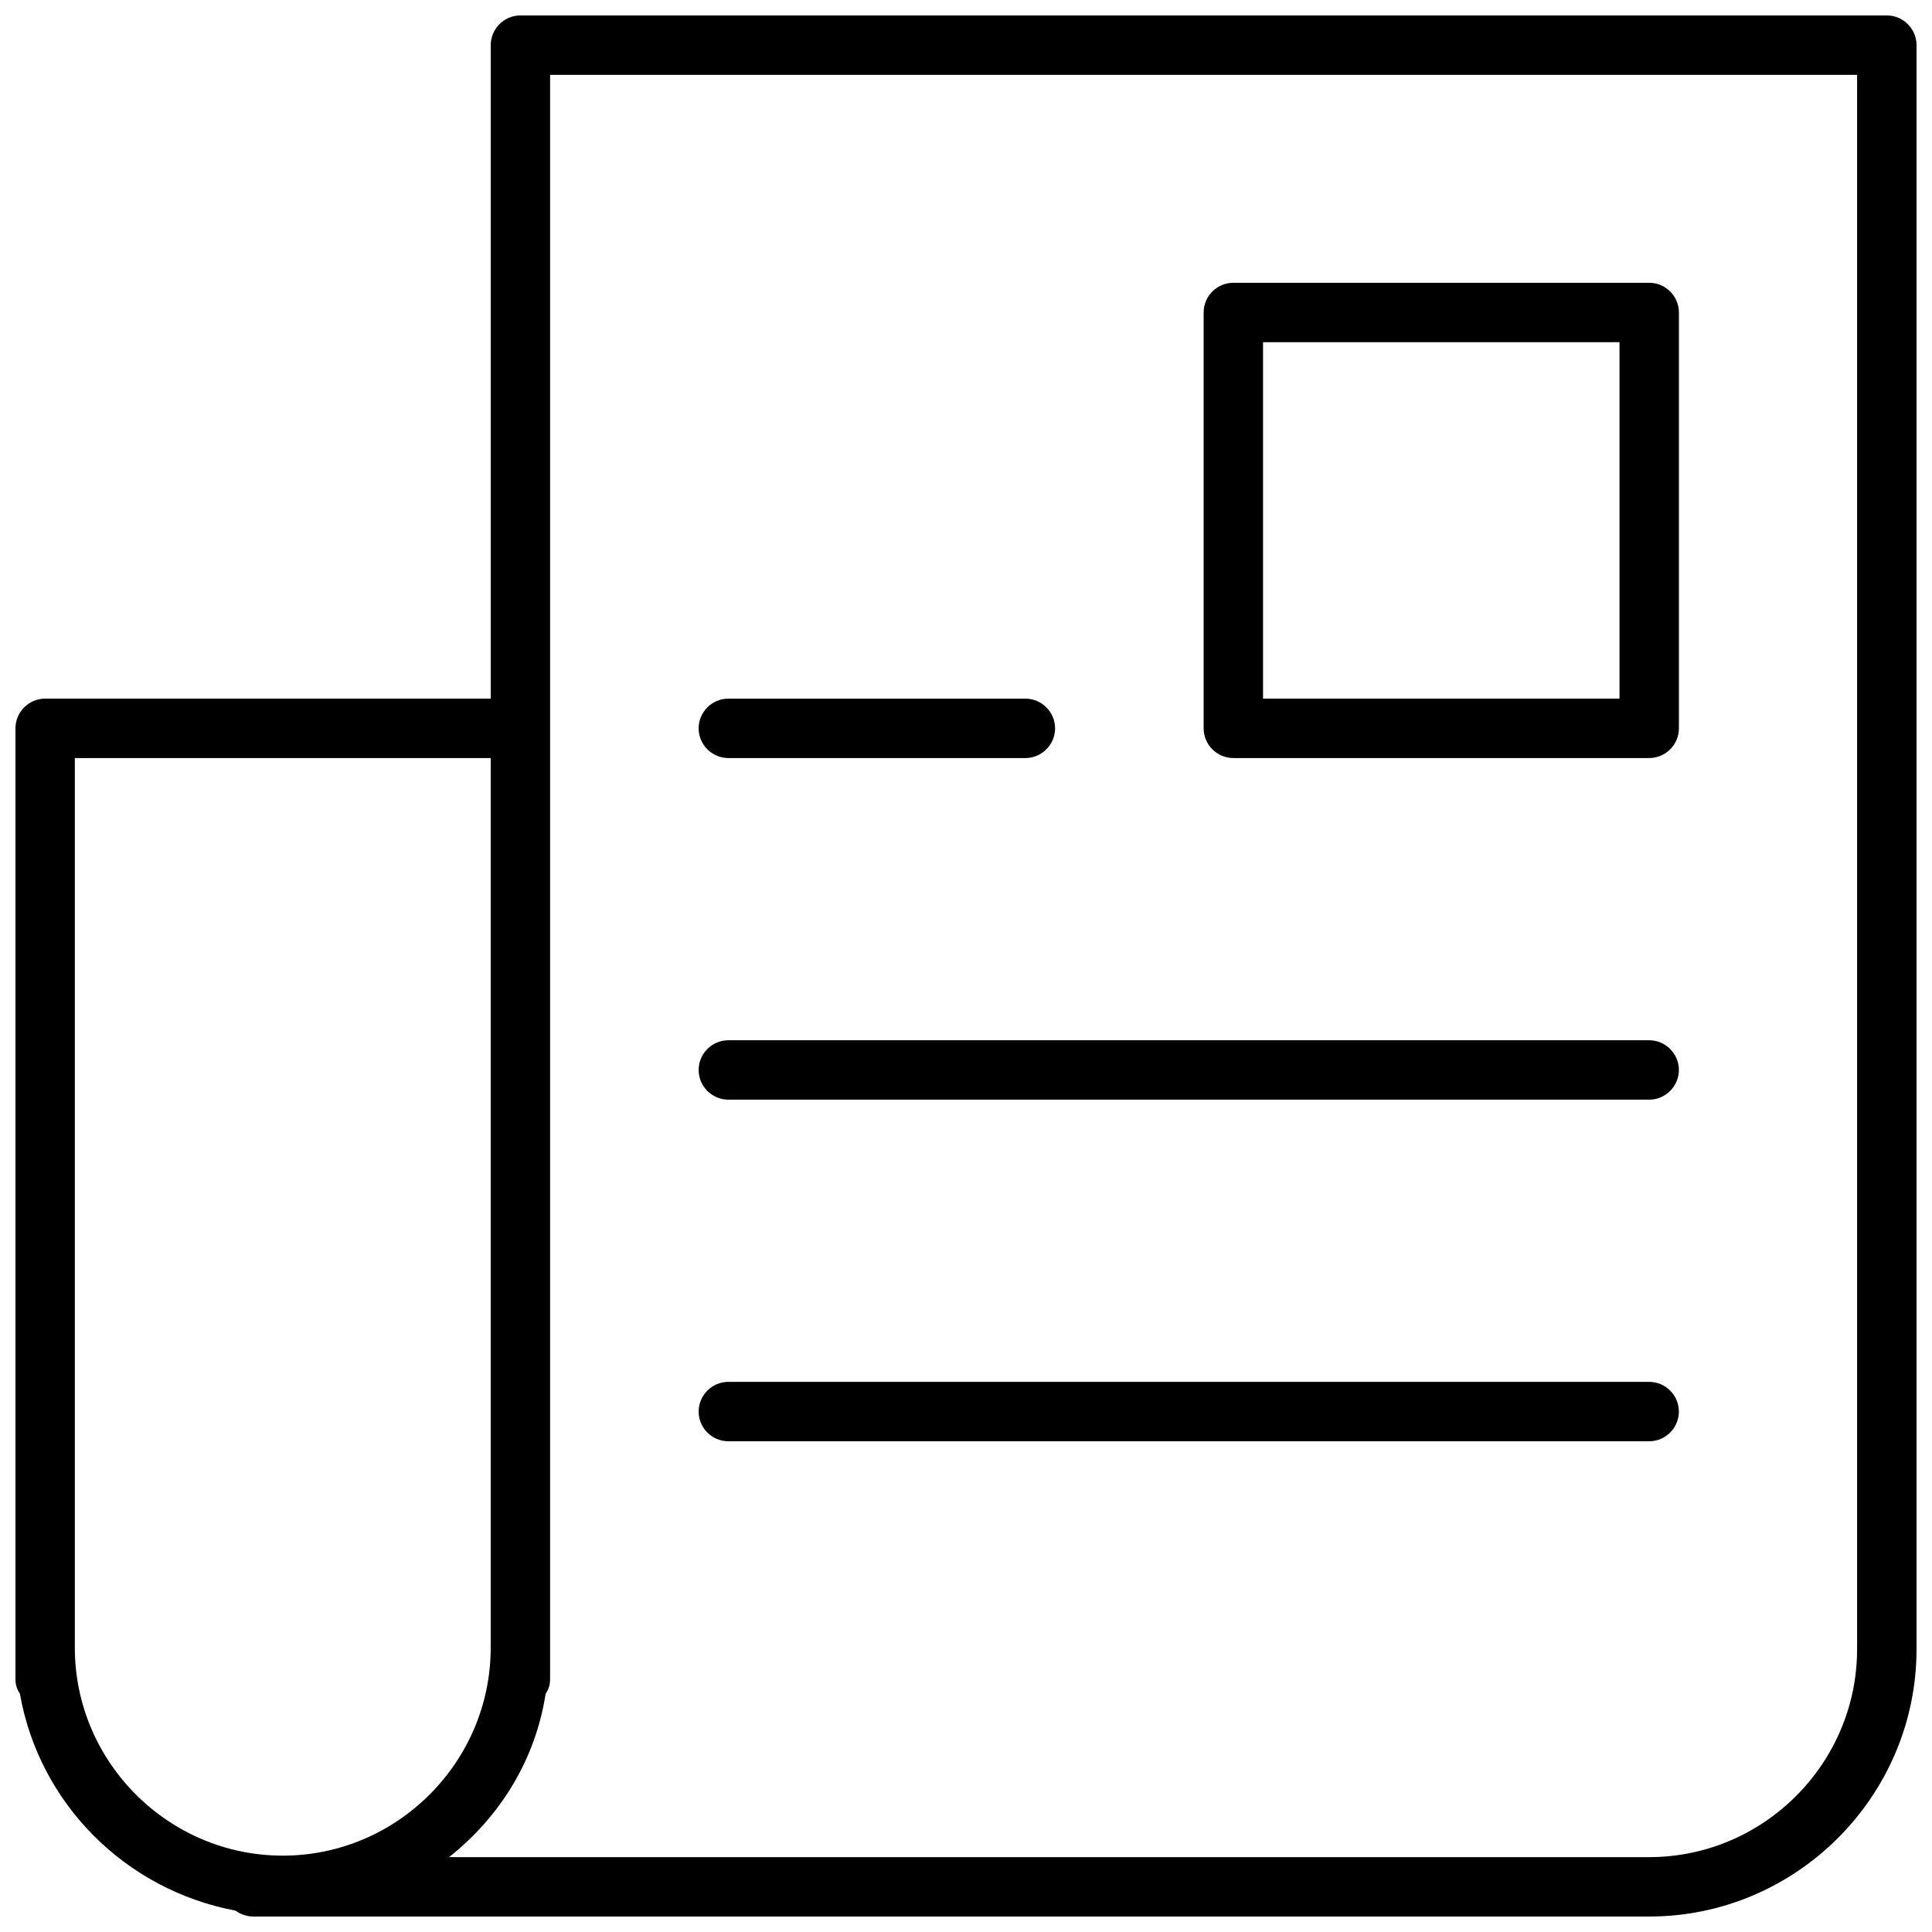
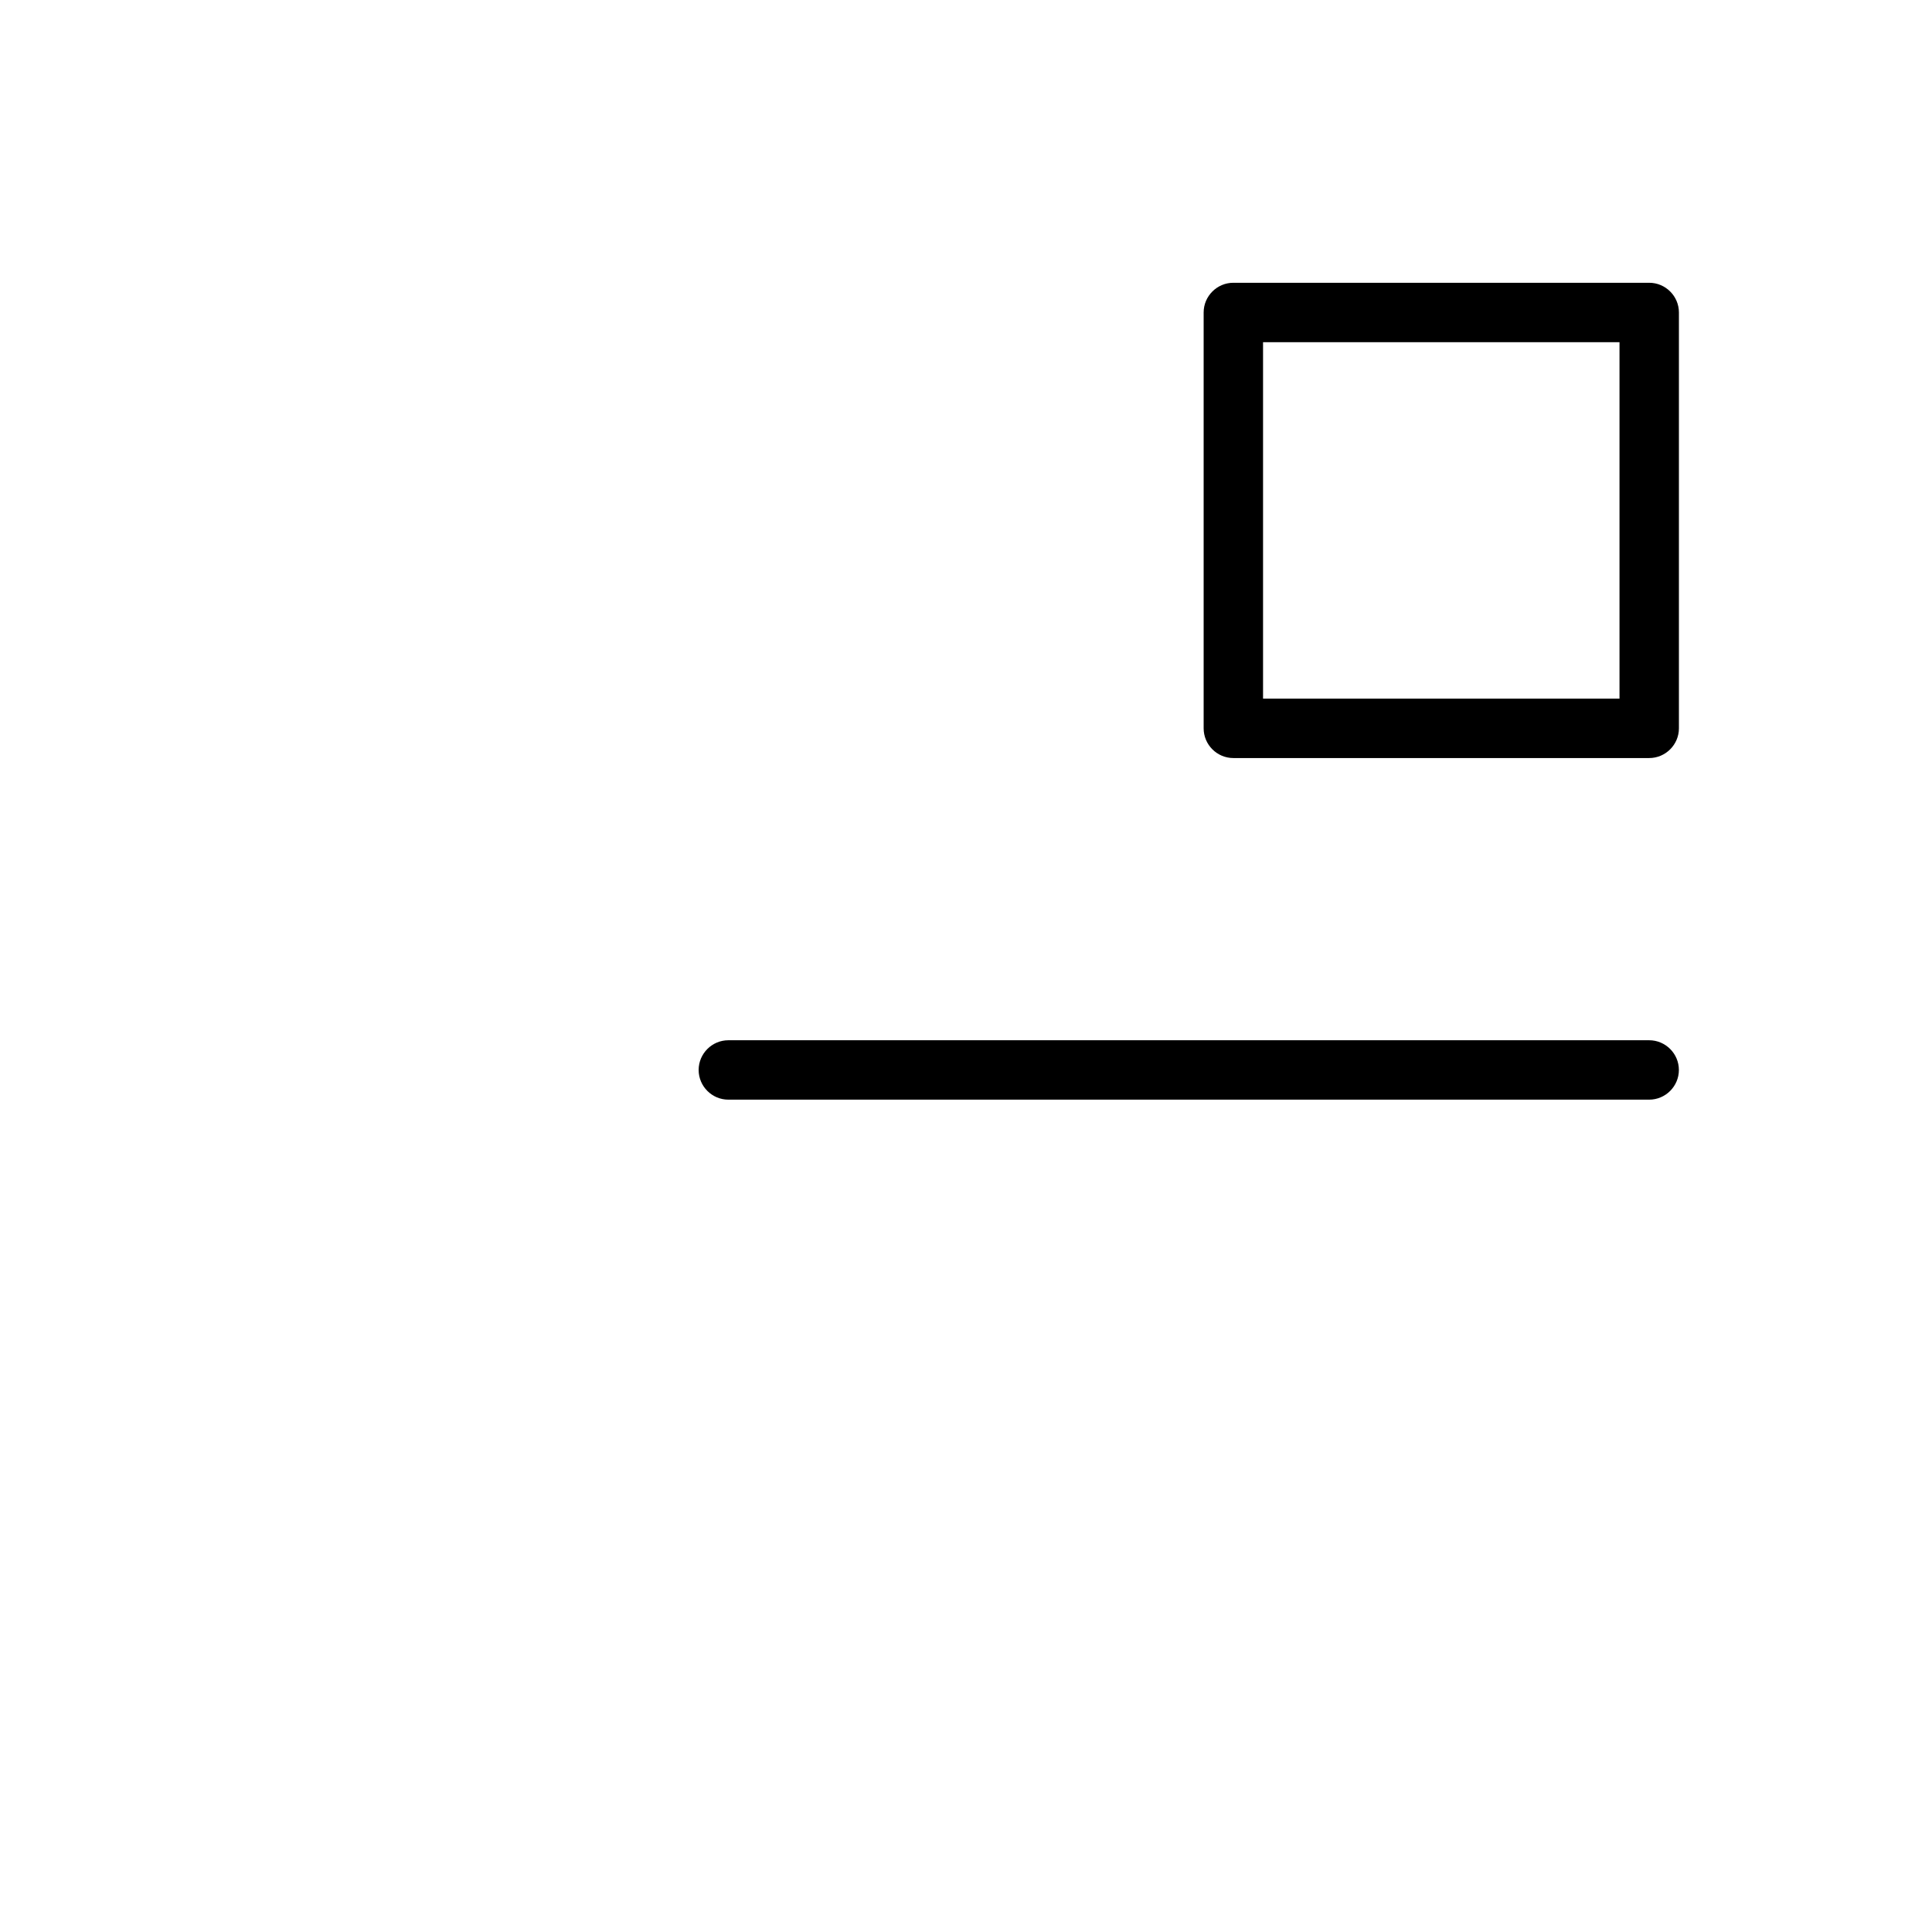
<svg xmlns="http://www.w3.org/2000/svg" width="800px" height="800px" version="1.1" viewBox="144 144 512 512">
  <defs>
    <clipPath id="a">
-       <path d="m148.09 148.09h503.81v503.81h-503.81z" />
-     </clipPath>
+       </clipPath>
  </defs>
  <g clip-path="url(#a)">
    <path d="m644.03 148.09h-362.11c-4.328 0-7.871 3.543-7.871 7.871v173.18h-118.08c-4.328 0-7.871 3.543-7.871 7.871v251.91c0 1.574 0.395 2.754 1.18 3.938 5.117 29.125 27.945 51.957 57.07 57.465 1.18 0.789 2.754 1.574 4.723 1.574h369.98c38.965 0 70.848-31.883 70.848-70.848l0.004-425.09c0-4.328-3.543-7.871-7.871-7.871zm-480.2 432.57v-235.77h110.21v235.77c0 30.309-24.797 55.105-55.105 55.105-30.305 0-55.102-24.797-55.102-55.105zm472.32 0.395c0 30.309-24.797 55.105-55.105 55.105h-318.03c13.383-10.629 22.828-25.586 25.586-43.297 0.789-1.18 1.18-2.363 1.18-3.938v-425.09h346.37z" />
  </g>
  <path d="m470.85 344.89h110.21c4.328 0 7.871-3.543 7.871-7.871v-110.21c0-4.328-3.543-7.871-7.871-7.871h-110.21c-4.328 0-7.871 3.543-7.871 7.871v110.21c0 4.328 3.539 7.871 7.871 7.871zm7.871-110.21h94.465v94.465h-94.465z" />
-   <path d="m337.02 344.89h78.719c4.328 0 7.871-3.543 7.871-7.871 0-4.328-3.543-7.871-7.871-7.871h-78.719c-4.328 0-7.871 3.543-7.871 7.871-0.004 4.328 3.539 7.871 7.871 7.871z" />
-   <path d="m337.02 525.95h244.03c4.328 0 7.871-3.543 7.871-7.871s-3.543-7.871-7.871-7.871h-244.03c-4.328 0-7.871 3.543-7.871 7.871-0.004 4.332 3.539 7.871 7.871 7.871z" />
  <path d="m337.02 435.42h244.03c4.328 0 7.871-3.543 7.871-7.871s-3.543-7.871-7.871-7.871h-244.03c-4.328 0-7.871 3.543-7.871 7.871-0.004 4.328 3.539 7.871 7.871 7.871z" />
</svg>